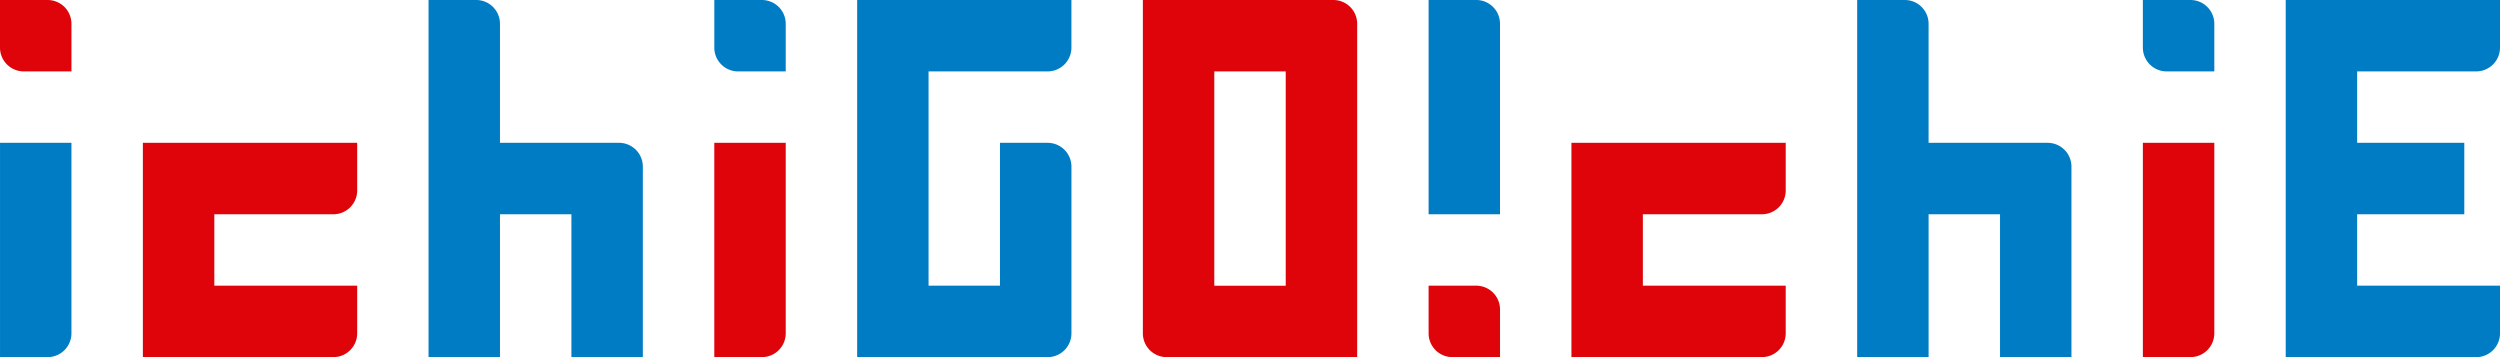
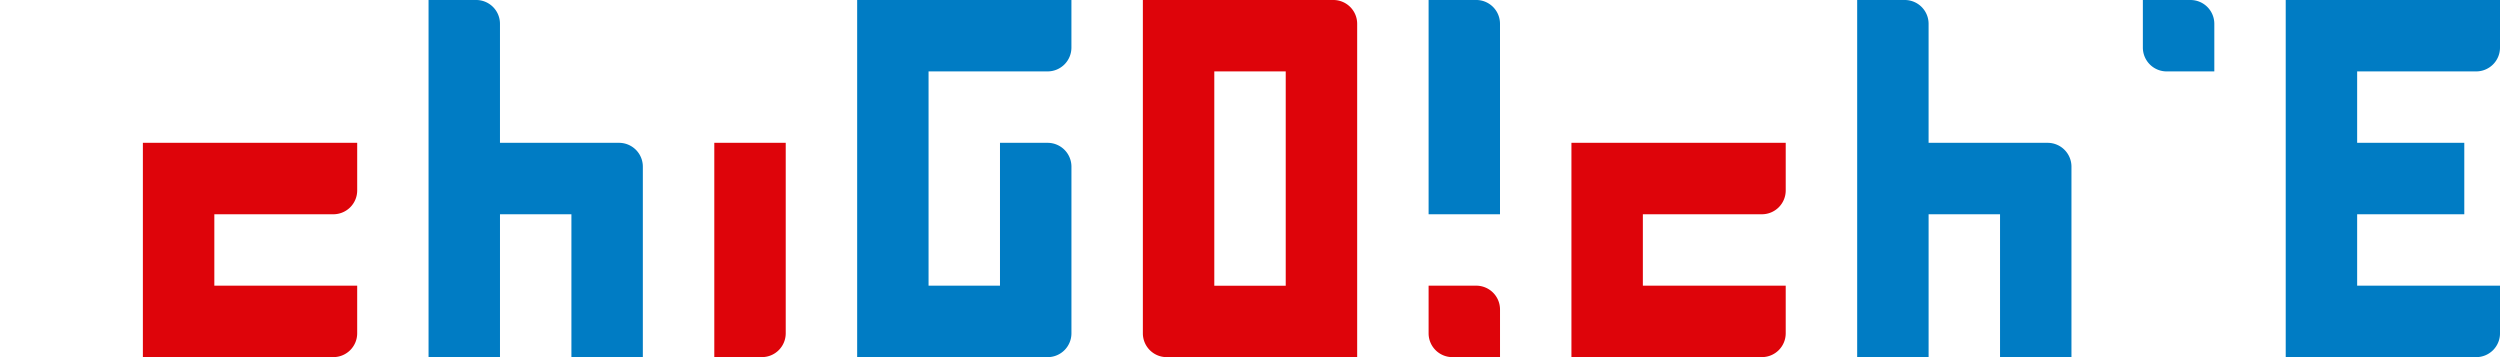
<svg xmlns="http://www.w3.org/2000/svg" width="434" height="61.999" viewBox="0 0 434 61.999">
  <defs>
    <style>
      .cls-1 {
        fill: #de040a;
      }

      .cls-2 {
        fill: #007cc4;
      }
    </style>
  </defs>
  <g id="グループ_30" data-name="グループ 30" transform="translate(-1204 -646)">
    <g id="グループ_16" data-name="グループ 16" transform="translate(1025.532 290.823)">
      <path id="パス_64" data-name="パス 64" class="cls-1" d="M195.384,359.689h-12.4v37.2h33.066a4.136,4.136,0,0,0,4.138-4.133V384.49h-24.8v-12.4h20.663a4.136,4.136,0,0,0,4.138-4.133v-8.271h-24.8Z" transform="translate(20.288 20.283)" />
      <path id="パス_65" data-name="パス 65" class="cls-2" d="M275.475,417.176h8.265a4.131,4.131,0,0,0,4.133-4.133v-8.271h-24.8v-12.4h18.6v-12.4h-18.6v-12.4H283.74a4.131,4.131,0,0,0,4.133-4.133v-8.265h-37.2v62h24.8Z" transform="translate(324.596)" />
      <path id="パス_66" data-name="パス 66" class="cls-2" d="M217.944,355.177h-12.4v62h33.066a4.135,4.135,0,0,0,4.133-4.133V392.376h0V384.11a4.136,4.136,0,0,0-4.133-4.138h-8.271v24.8h-12.4v-37.2h20.668a4.135,4.135,0,0,0,4.133-4.133v-8.265h-24.8Z" transform="translate(121.727)" />
      <path id="パス_67" data-name="パス 67" class="cls-1" d="M247.637,355.177H214.571v57.867a4.135,4.135,0,0,0,4.133,4.133h33.071V359.309A4.133,4.133,0,0,0,247.637,355.177Zm-8.265,24.8v24.8h-12.4v-37.2h12.4Z" transform="translate(162.298)" />
      <path id="パス_68" data-name="パス 68" class="cls-2" d="M225.073,379.972H204.4V359.309a4.128,4.128,0,0,0-4.133-4.132h-8.265v62h12.4v-24.8h12.4v24.8h12.4V384.11A4.132,4.132,0,0,0,225.073,379.972Z" transform="translate(60.863)" />
      <g id="グループ_12" data-name="グループ 12" transform="translate(178.468 355.177)">
-         <path id="パス_69" data-name="パス 69" class="cls-2" d="M190.871,392.76V359.689h-12.4v37.2h8.271A4.135,4.135,0,0,0,190.871,392.76Z" transform="translate(-178.468 -334.894)" />
-         <path id="パス_70" data-name="パス 70" class="cls-1" d="M182.606,367.575h8.265v-8.265a4.131,4.131,0,0,0-4.133-4.132h-8.271v8.265A4.136,4.136,0,0,0,182.606,367.575Z" transform="translate(-178.468 -355.177)" />
-       </g>
+         </g>
      <g id="グループ_13" data-name="グループ 13" transform="translate(302.472 355.177)">
        <path id="パス_71" data-name="パス 71" class="cls-1" d="M213.431,392.76V359.689h-12.4v37.2H209.3A4.135,4.135,0,0,0,213.431,392.76Z" transform="translate(-201.033 -334.894)" />
-         <path id="パス_72" data-name="パス 72" class="cls-2" d="M205.166,367.575h8.265v-8.265a4.131,4.131,0,0,0-4.133-4.132h-8.265v8.265A4.131,4.131,0,0,0,205.166,367.575Z" transform="translate(-201.033 -355.177)" />
      </g>
      <g id="グループ_14" data-name="グループ 14" transform="translate(426.47 355.177)">
        <path id="パス_73" data-name="パス 73" class="cls-2" d="M235.995,359.309v33.066H223.6v-37.2h8.265A4.128,4.128,0,0,1,235.995,359.309Z" transform="translate(-223.597 -355.177)" />
        <path id="パス_74" data-name="パス 74" class="cls-1" d="M231.862,364.2H223.6v8.271a4.135,4.135,0,0,0,4.133,4.133h8.265v-8.271A4.131,4.131,0,0,0,231.862,364.2Z" transform="translate(-223.597 -314.606)" />
      </g>
      <g id="グループ_15" data-name="グループ 15" transform="translate(550.469 355.177)">
-         <path id="パス_75" data-name="パス 75" class="cls-1" d="M258.564,392.76V359.689h-12.4v37.2h8.271A4.135,4.135,0,0,0,258.564,392.76Z" transform="translate(-246.161 -334.894)" />
        <path id="パス_76" data-name="パス 76" class="cls-2" d="M250.294,367.575h8.271v-8.265a4.131,4.131,0,0,0-4.133-4.132h-8.271v8.265A4.135,4.135,0,0,0,250.294,367.575Z" transform="translate(-246.161 -355.177)" />
      </g>
      <path id="パス_77" data-name="パス 77" class="cls-1" d="M240.508,359.689h-12.4v37.2h33.066a4.135,4.135,0,0,0,4.133-4.133V384.49h-24.8v-12.4h20.668a4.135,4.135,0,0,0,4.133-4.133v-8.271h-24.8Z" transform="translate(223.161 20.283)" />
      <path id="パス_78" data-name="パス 78" class="cls-2" d="M270.2,379.972H249.534V359.309a4.131,4.131,0,0,0-4.133-4.132h-8.265v62h12.4v-24.8h12.4v24.8h12.4V384.11A4.136,4.136,0,0,0,270.2,379.972Z" transform="translate(263.737)" />
    </g>
  </g>
</svg>